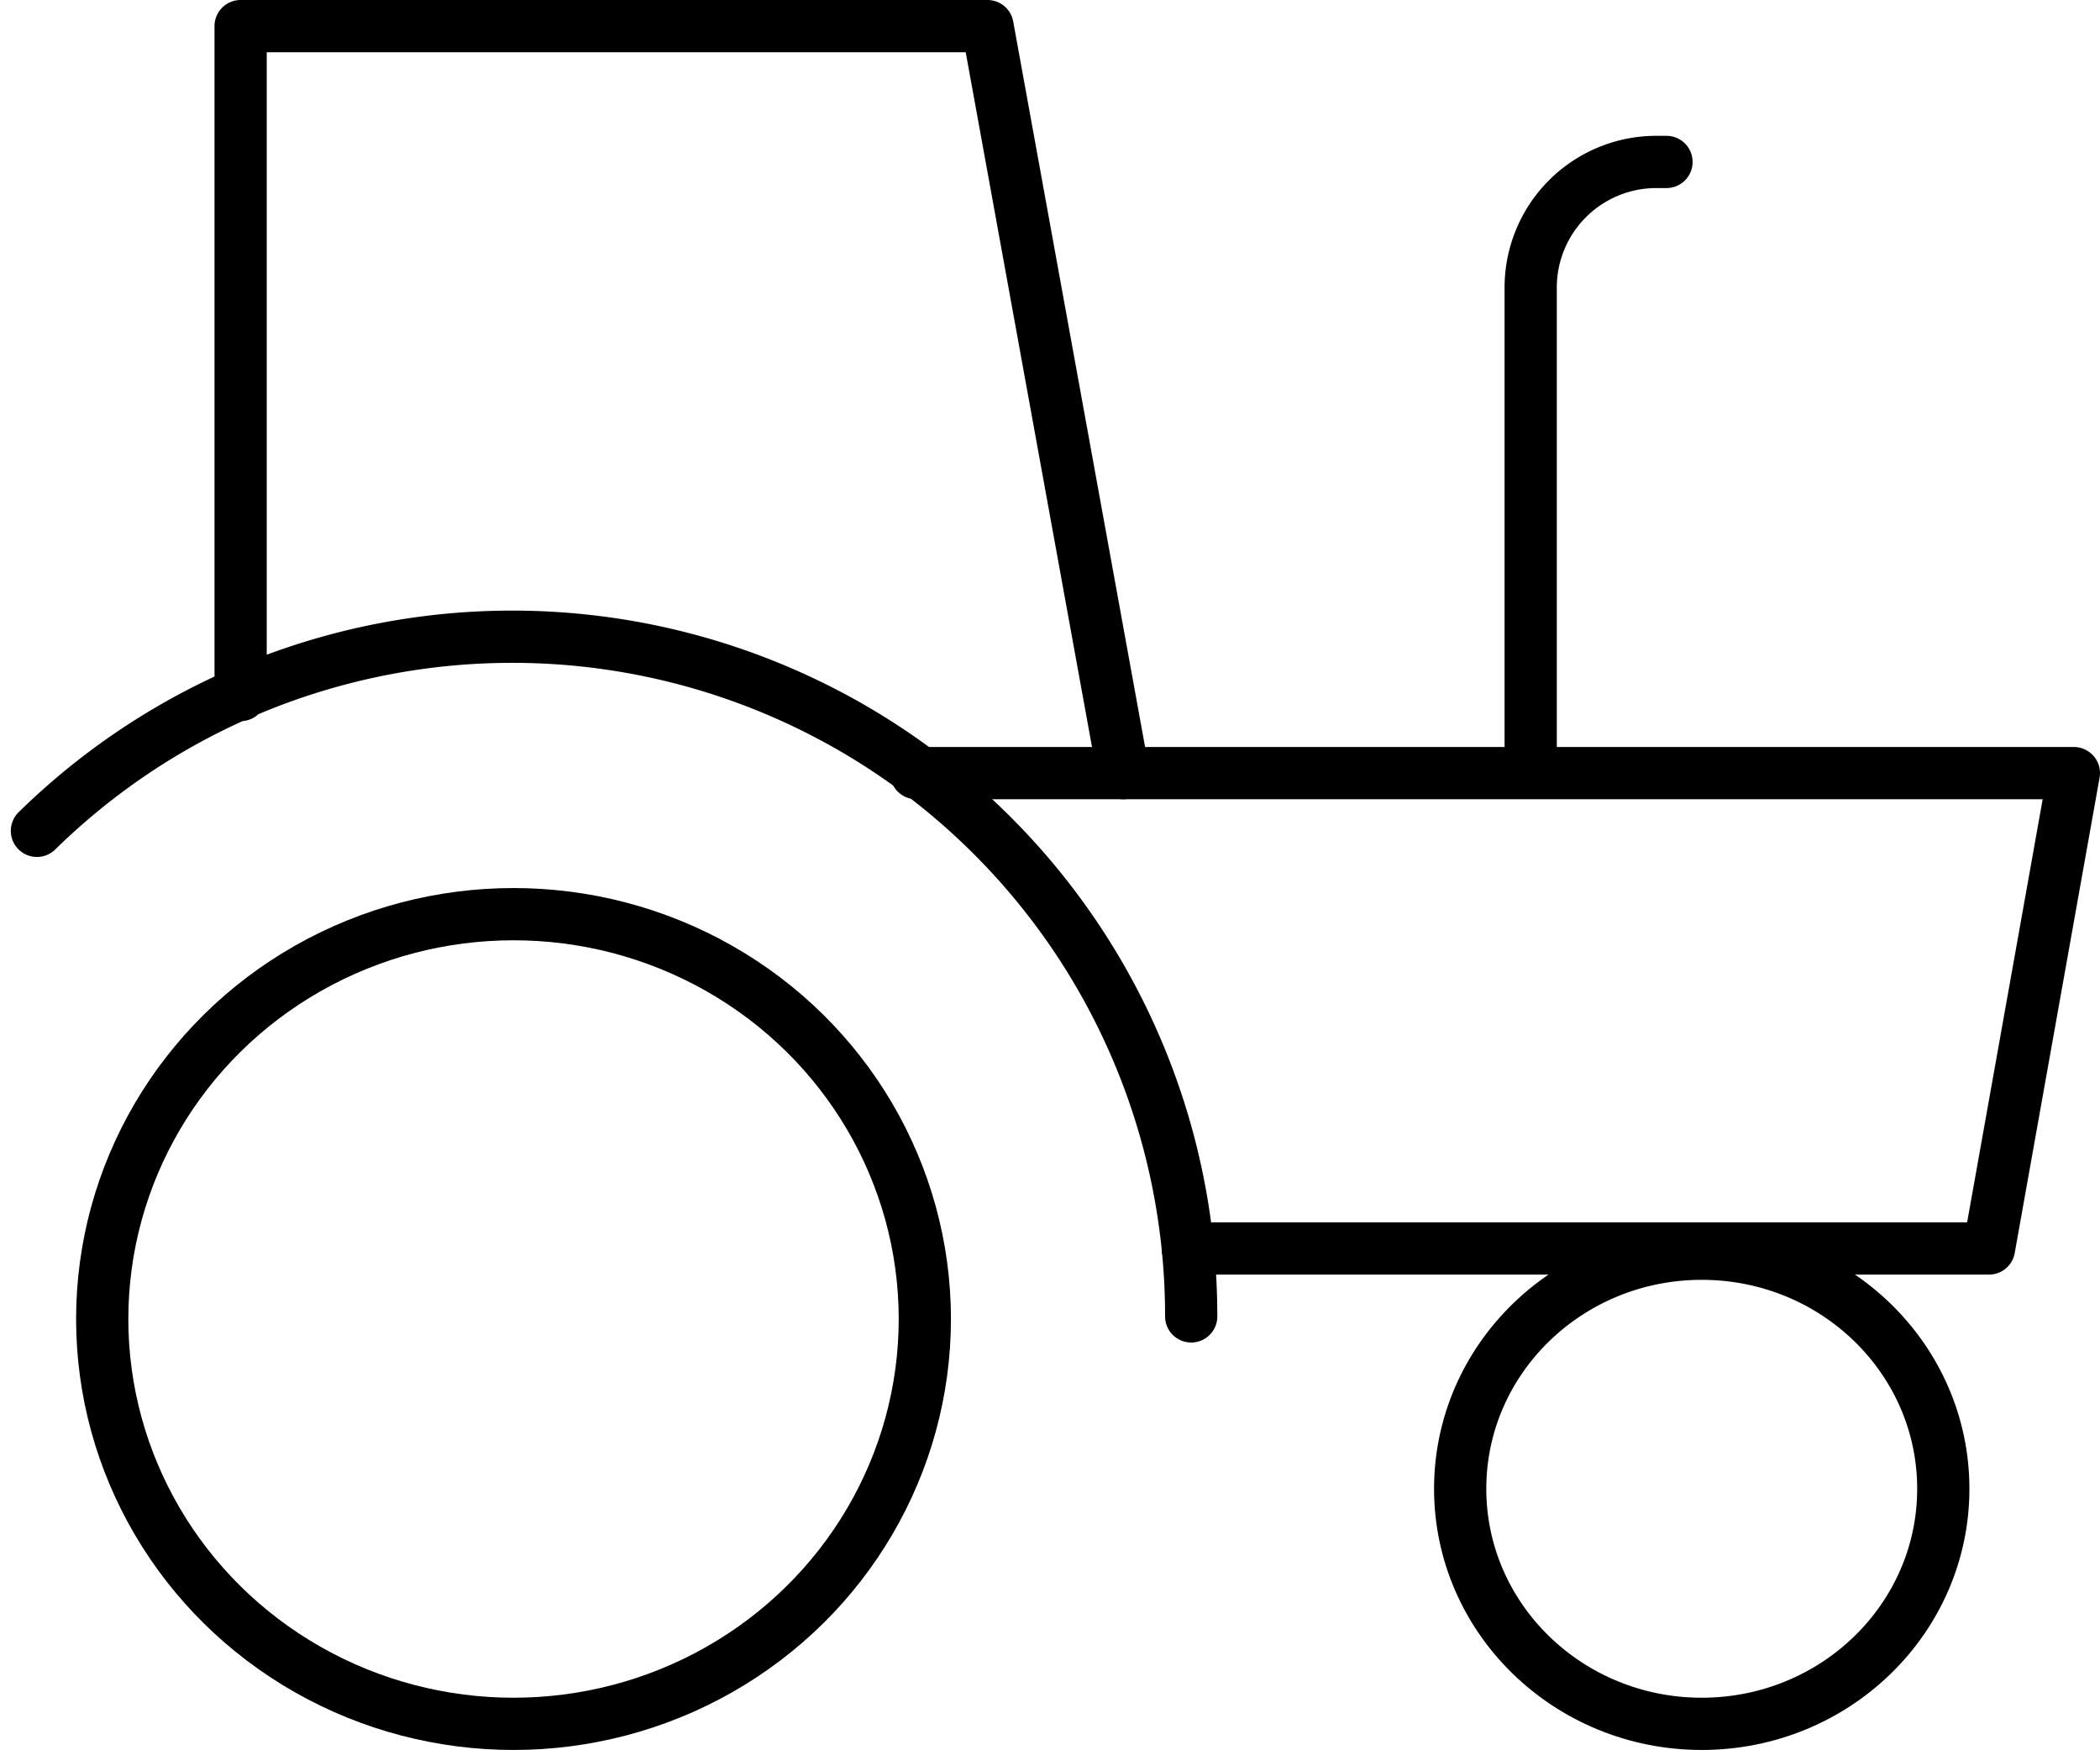
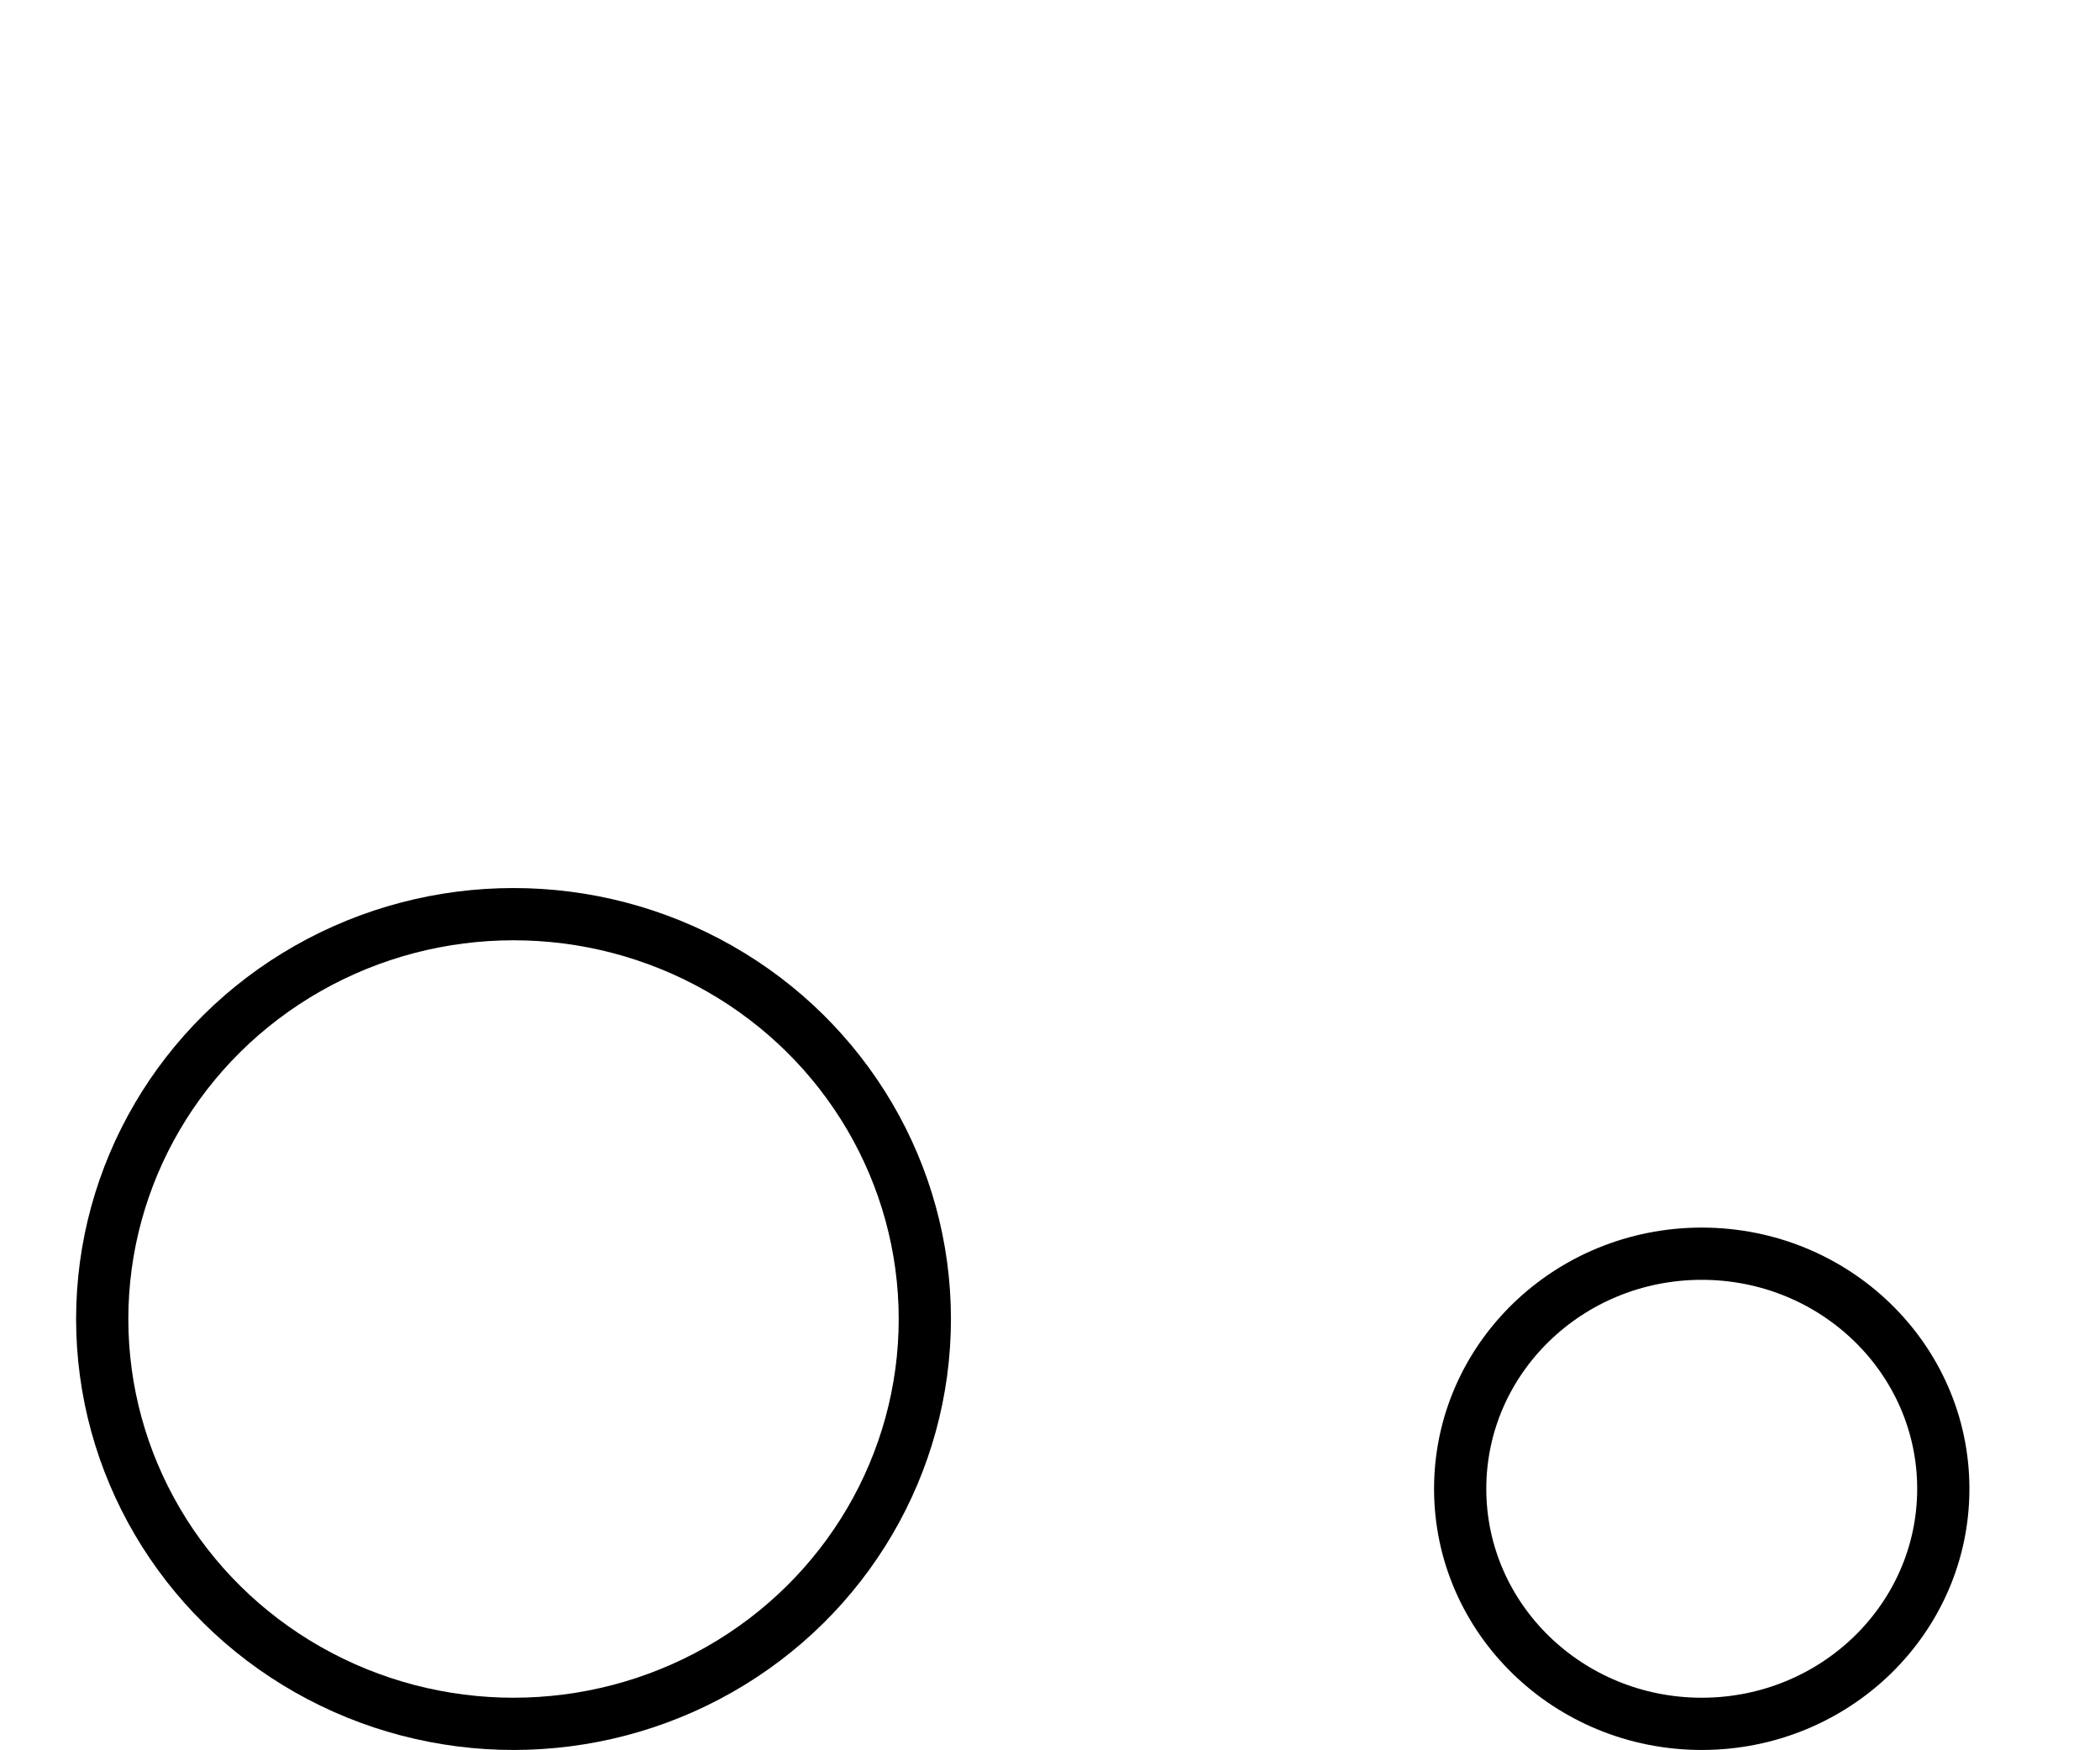
<svg xmlns="http://www.w3.org/2000/svg" width="160.829" height="134" viewBox="0 0 160.829 134">
  <g id="depots" transform="translate(0.828 -6)">
    <ellipse id="layer2" cx="18.5" cy="18" rx="18.5" ry="18" transform="translate(111 102)" fill="none" stroke="#000" stroke-linecap="round" stroke-linejoin="round" stroke-width="4" />
    <ellipse id="layer2-2" data-name="layer2" cx="31.5" cy="31" rx="31.5" ry="31" transform="translate(7 76)" fill="none" stroke="#000" stroke-linecap="round" stroke-linejoin="round" stroke-width="4" />
-     <path id="layer1" d="M2,69.62A52,52,0,0,1,90.4,106.8M17.6,59.22V8H74.8L85.2,65.2" fill="none" stroke="#000" stroke-linecap="round" stroke-linejoin="round" stroke-width="4" />
-     <path id="layer1-2" data-name="layer1" d="M27.9,58.8h88.66l-6.5,36.4H48.7M74.96,58.8V21.62A9.62,9.62,0,0,1,84.58,12h.78" transform="translate(41.44 6.4)" fill="none" stroke="#000" stroke-linecap="round" stroke-linejoin="round" stroke-width="4" />
  </g>
</svg>